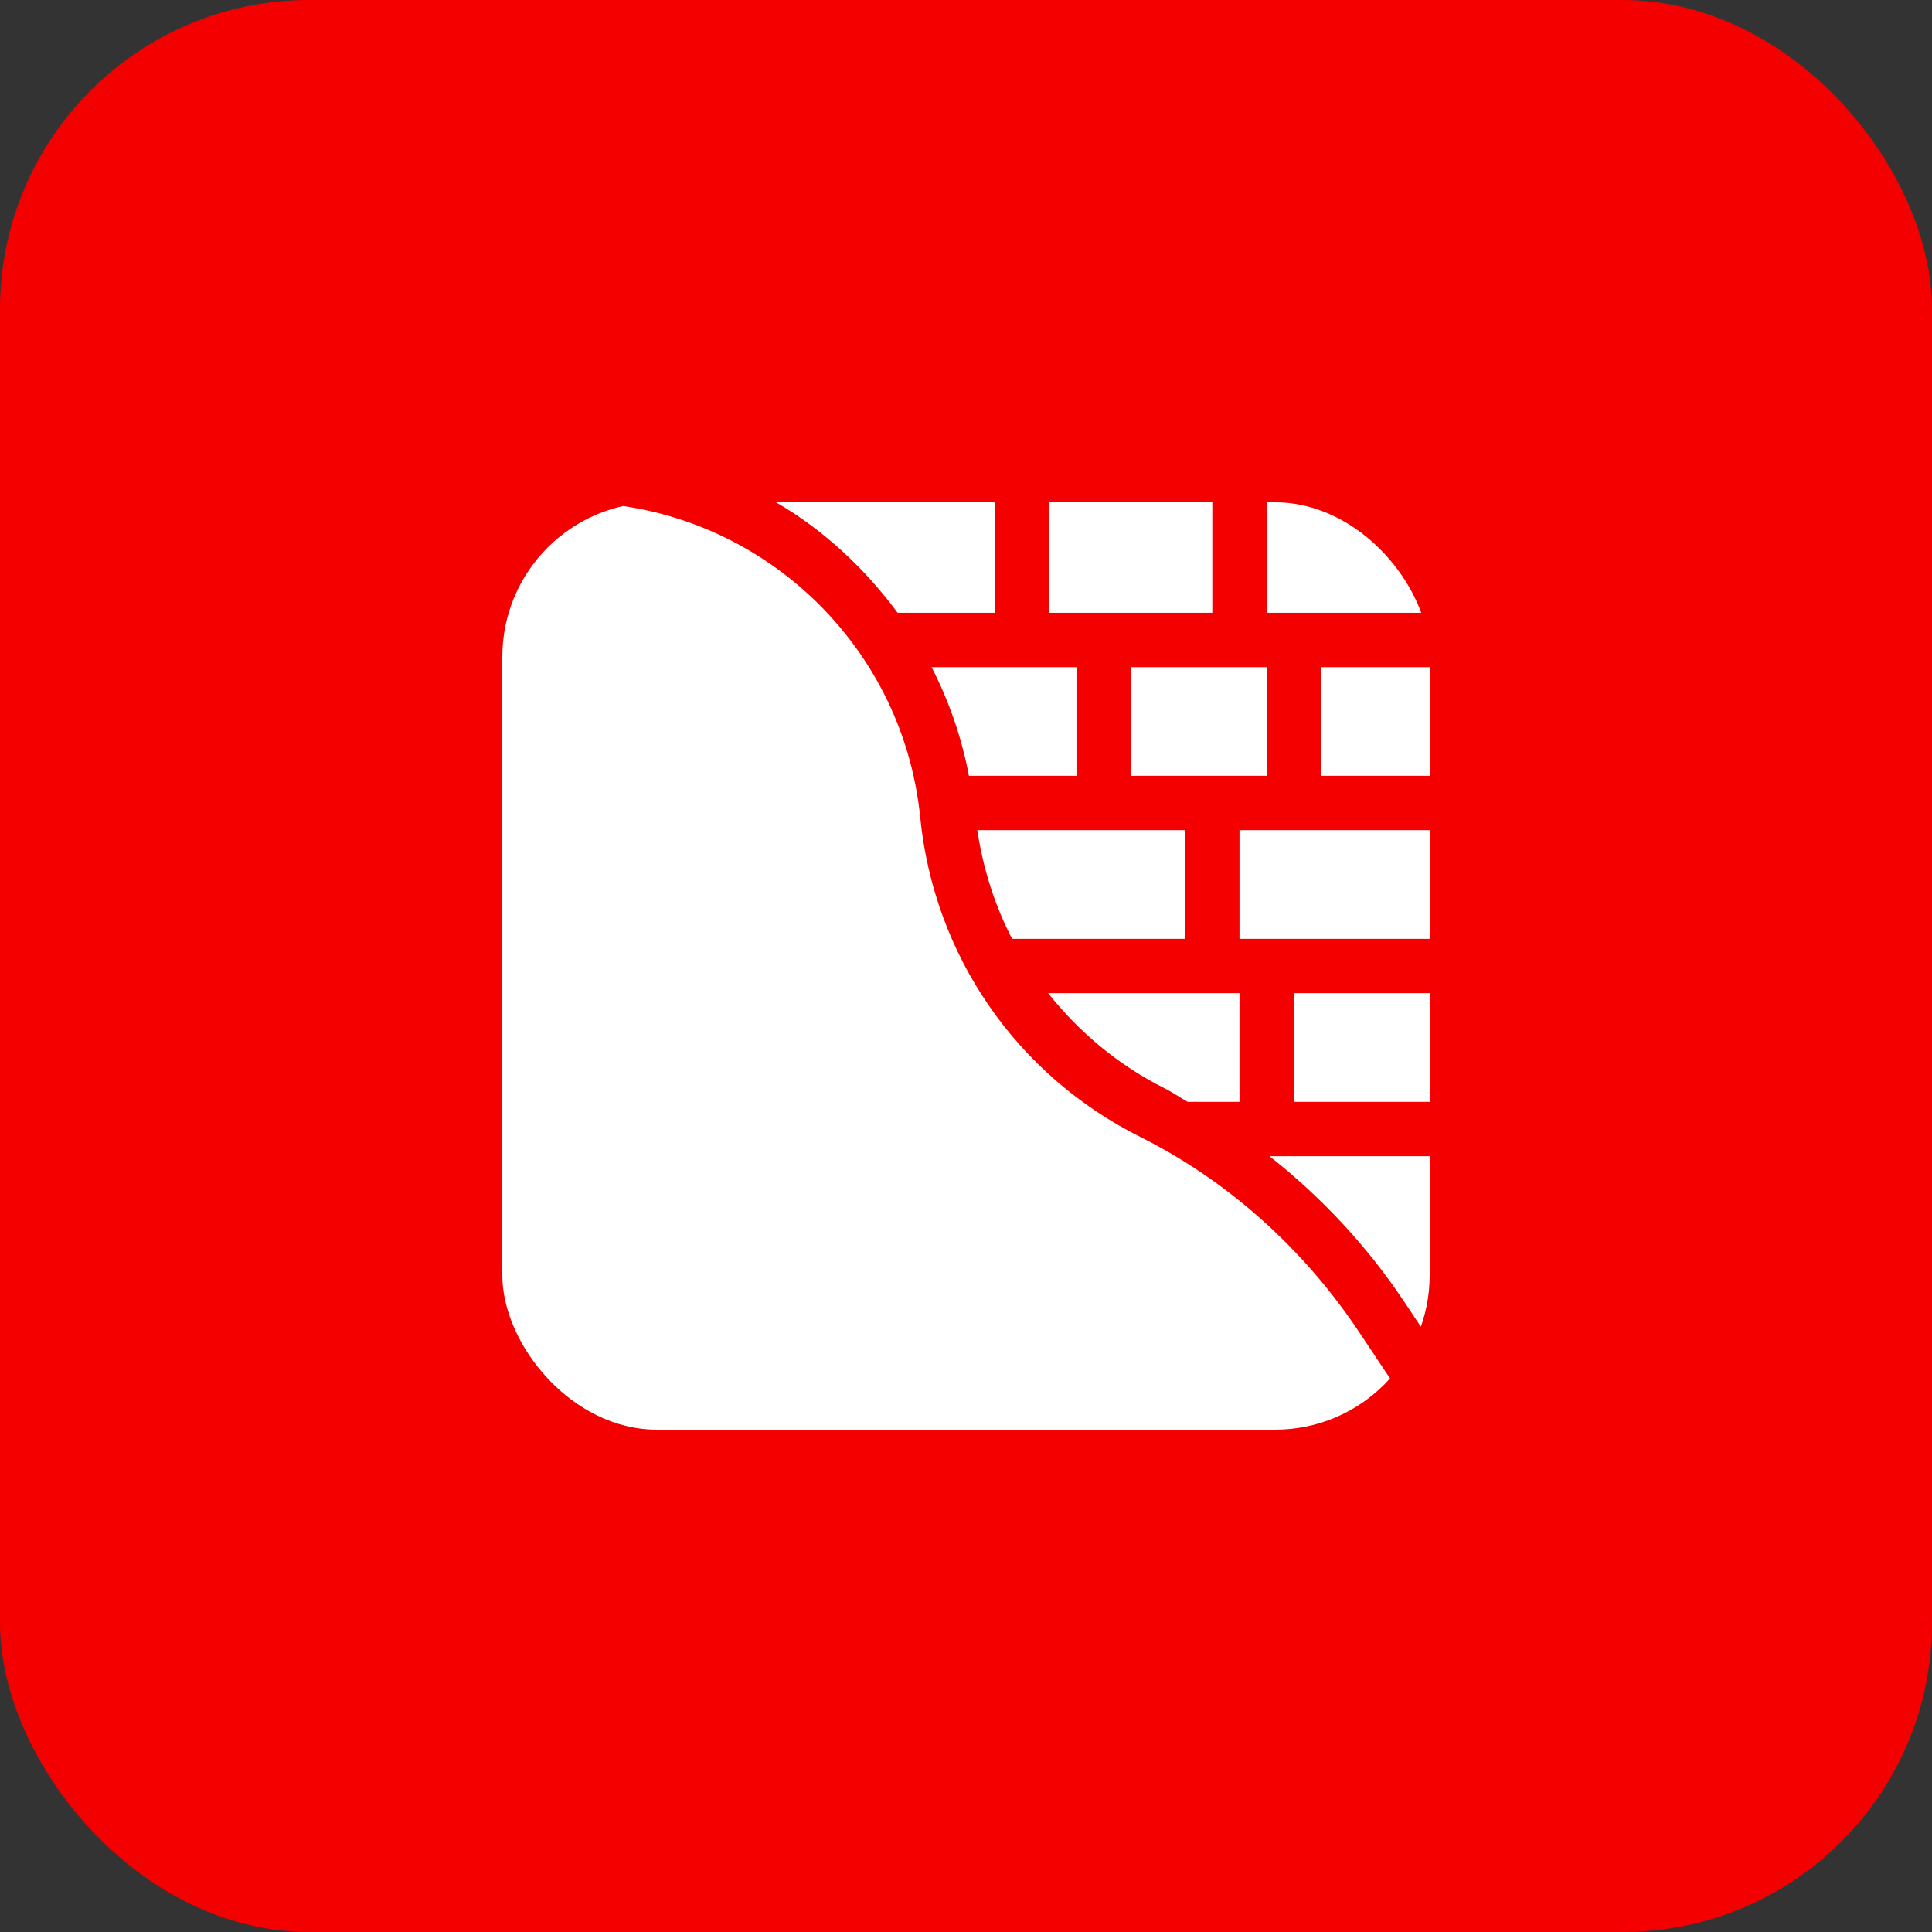
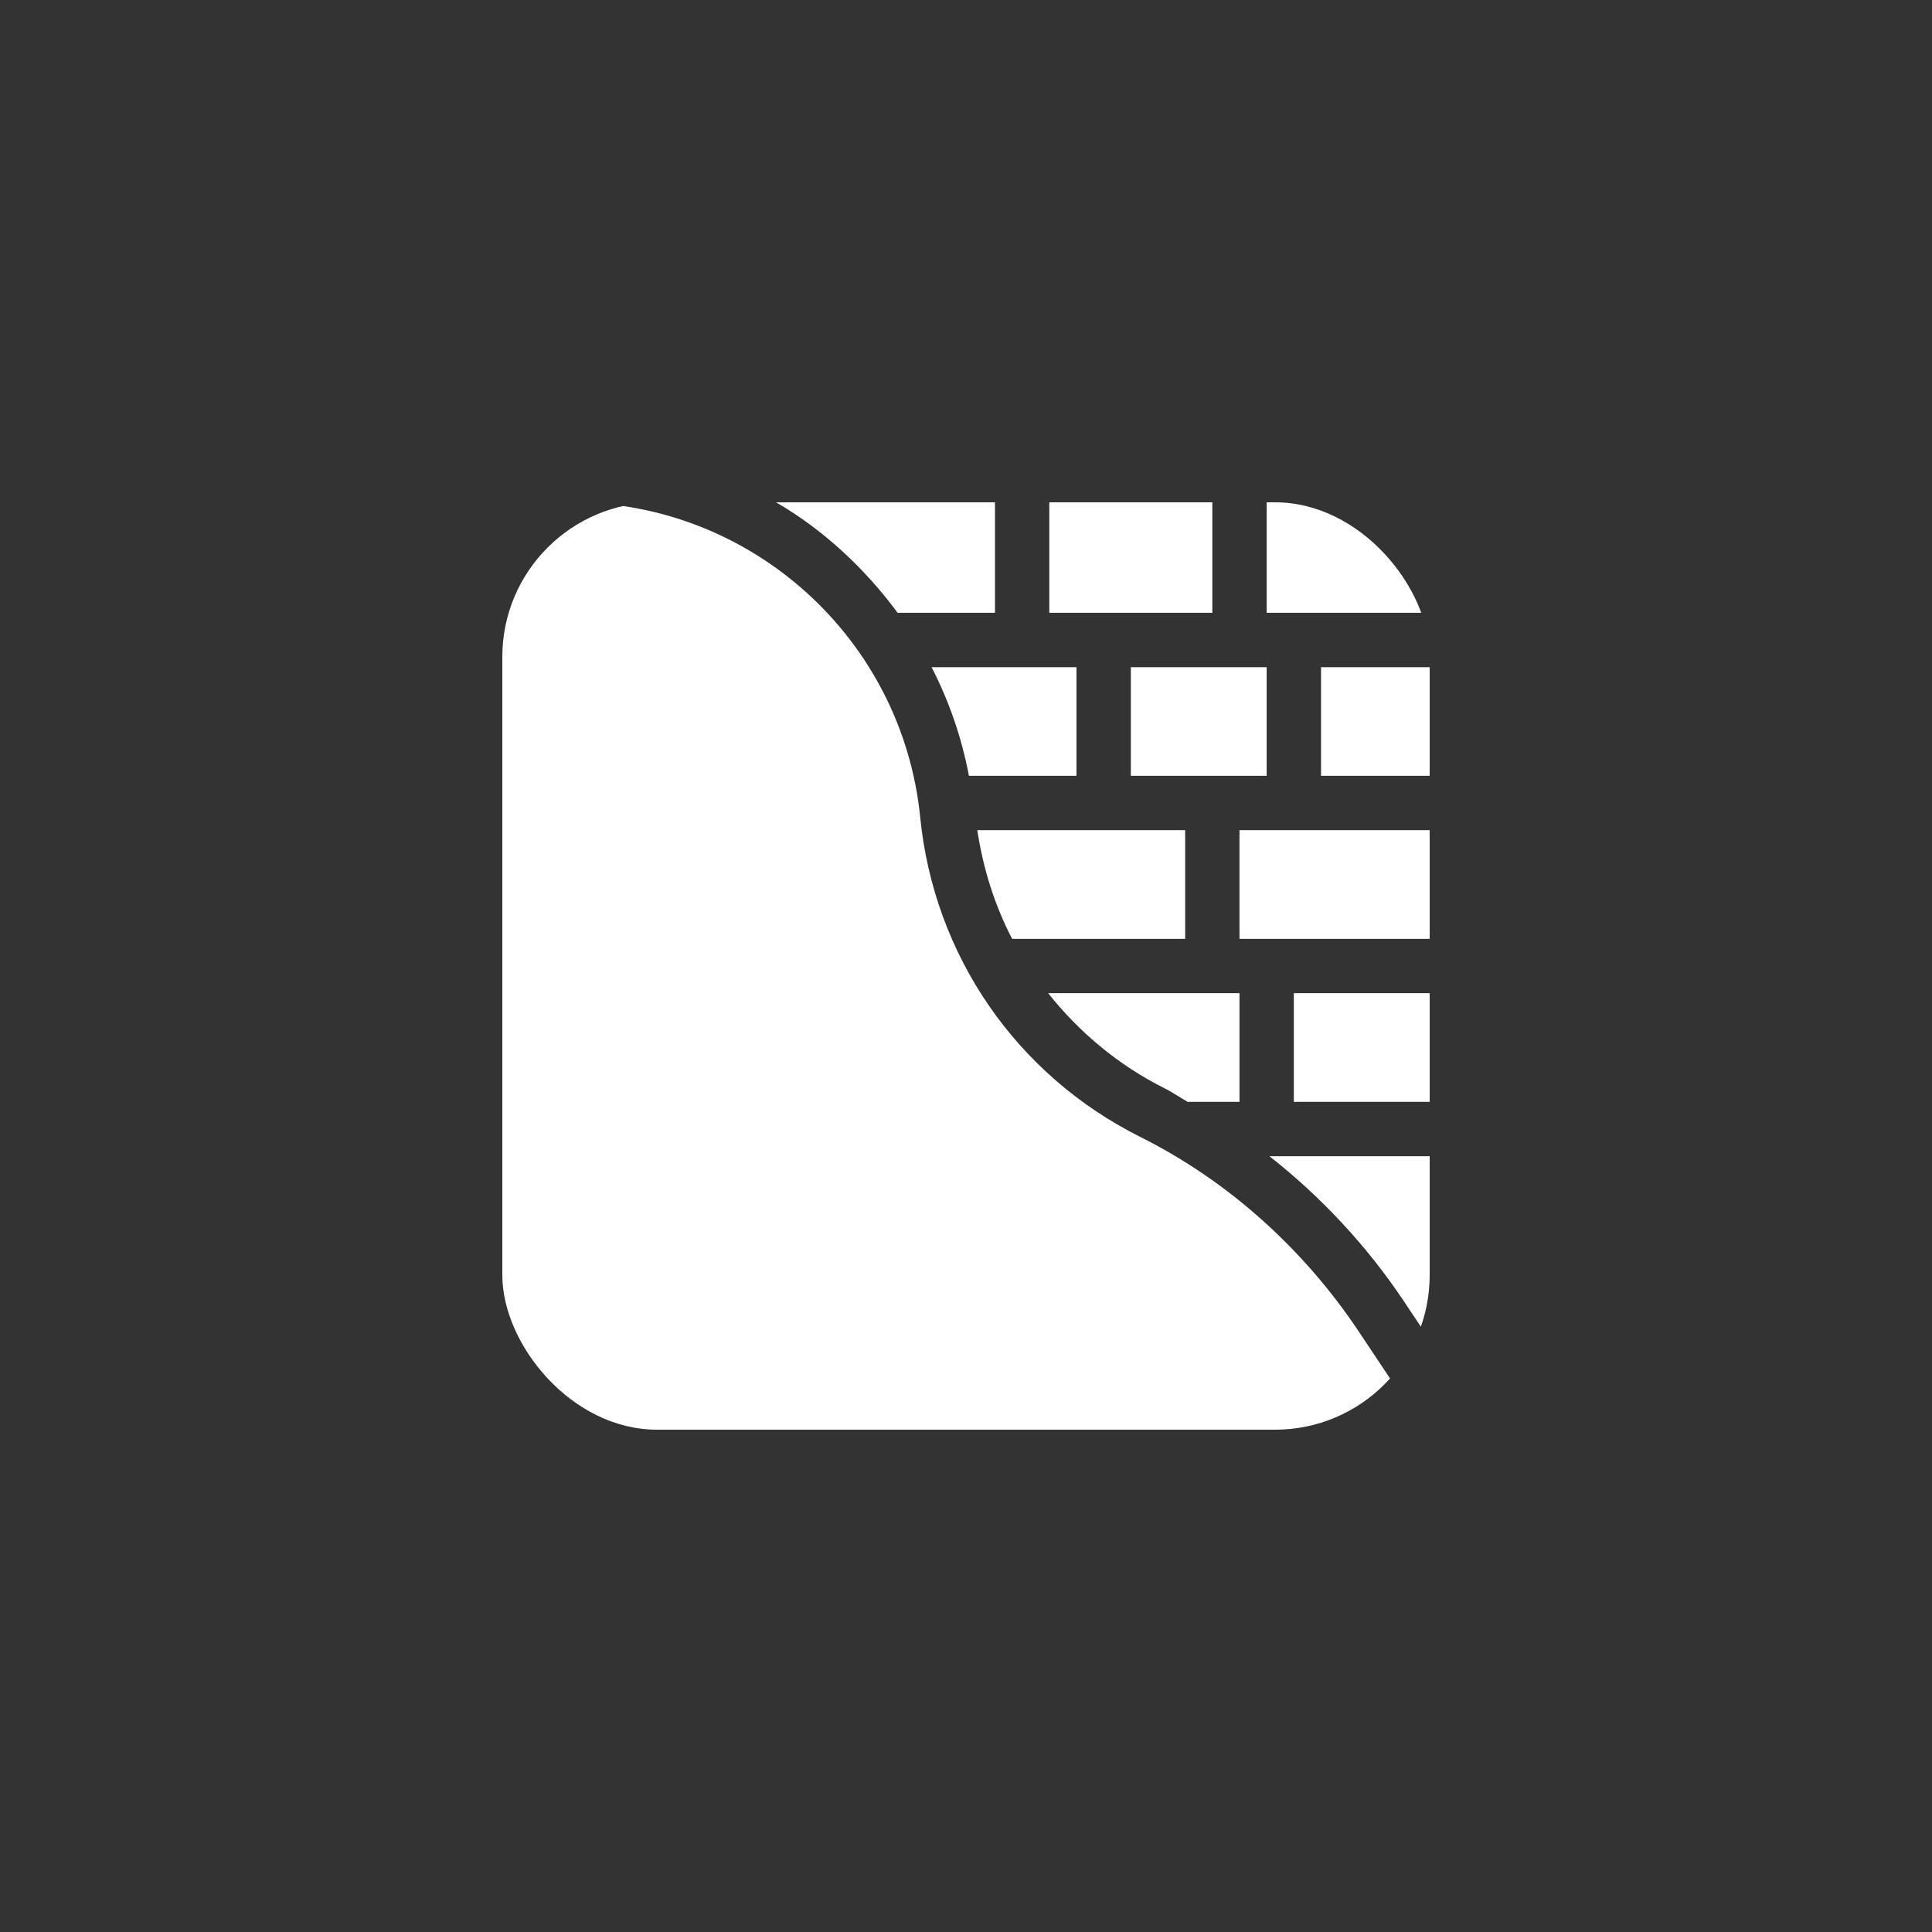
<svg xmlns="http://www.w3.org/2000/svg" width="50" height="50" viewBox="0 0 50 50" fill="none">
  <rect x="0" y="0" width="50" height="50" fill="#333333" stroke="none" />
-   <rect width="50" height="50" rx="8" fill="#F50000" />
  <g clip-path="url(#clip0_113_33)">
    <path d="M29.266 17.266H32.781V20.078H29.266V17.266ZM34.188 17.266H37V20.078H34.188V17.266ZM33.484 25.703H37V28.516H33.484V25.703ZM36.335 33.68L37 34.678V29.922H32.852C34.192 30.973 35.385 32.255 36.335 33.68ZM32.078 21.484H37V24.297H32.078V21.484ZM27.156 13H31.375V15.859H27.156V13ZM30.146 28.169C30.351 28.272 30.538 28.404 30.738 28.516H32.078V25.703H27.126C27.93 26.715 28.943 27.568 30.146 28.169ZM20.084 13C21.315 13.713 22.386 14.716 23.23 15.859H25.75V13H20.084Z" fill="white" />
    <path d="M35.165 34.46C33.75 32.338 31.797 30.567 29.517 29.427C26.303 27.821 24.172 24.727 23.815 21.153C23.353 16.532 19.455 13 14.81 13H13V37H36.858L35.165 34.46ZM32.781 13H37V15.859H32.781V13Z" fill="white" />
    <path d="M27.859 20.078V17.266H24.109C24.557 18.135 24.886 19.079 25.076 20.078H27.859ZM30.672 24.297V21.484H25.292C25.444 22.48 25.741 23.43 26.194 24.297H30.672Z" fill="white" />
  </g>
  <defs>
    <clipPath id="clip0_113_33">
      <rect x="13" y="13" width="24" height="24" rx="4" fill="white" />
    </clipPath>
  </defs>
</svg>